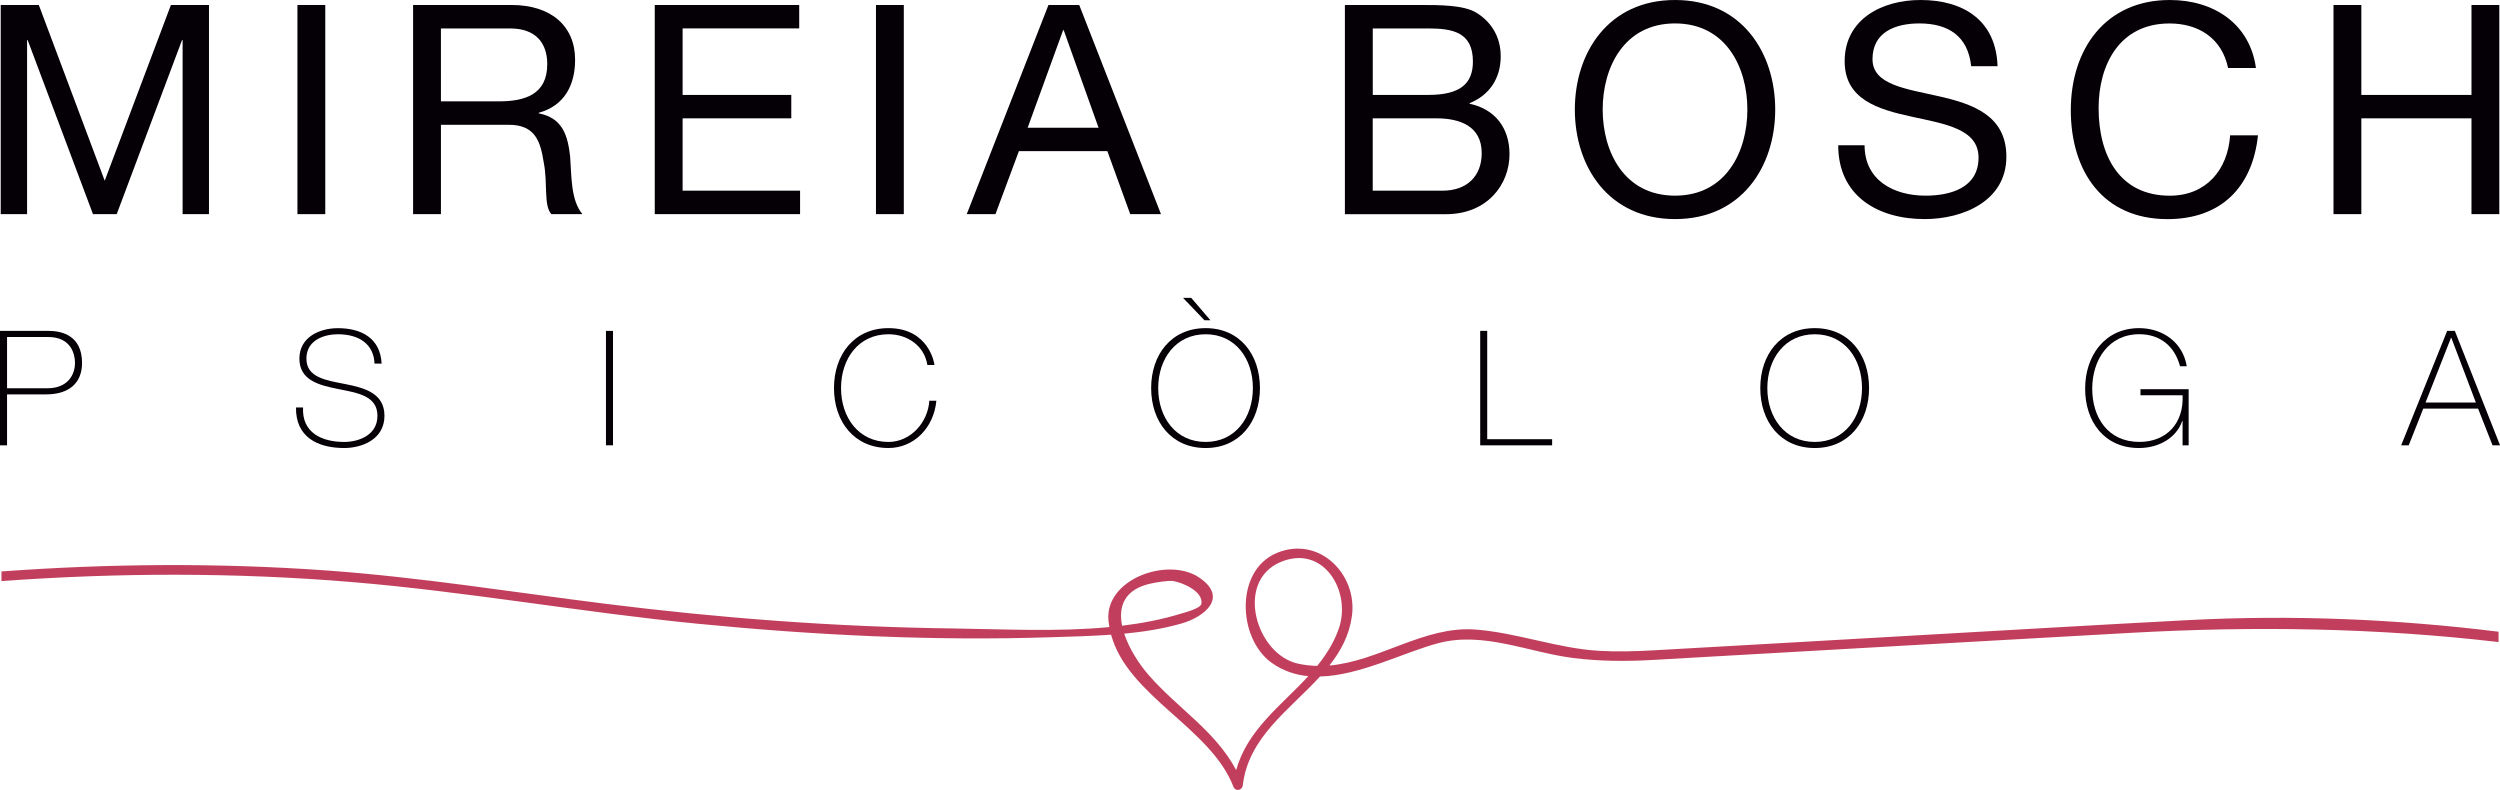
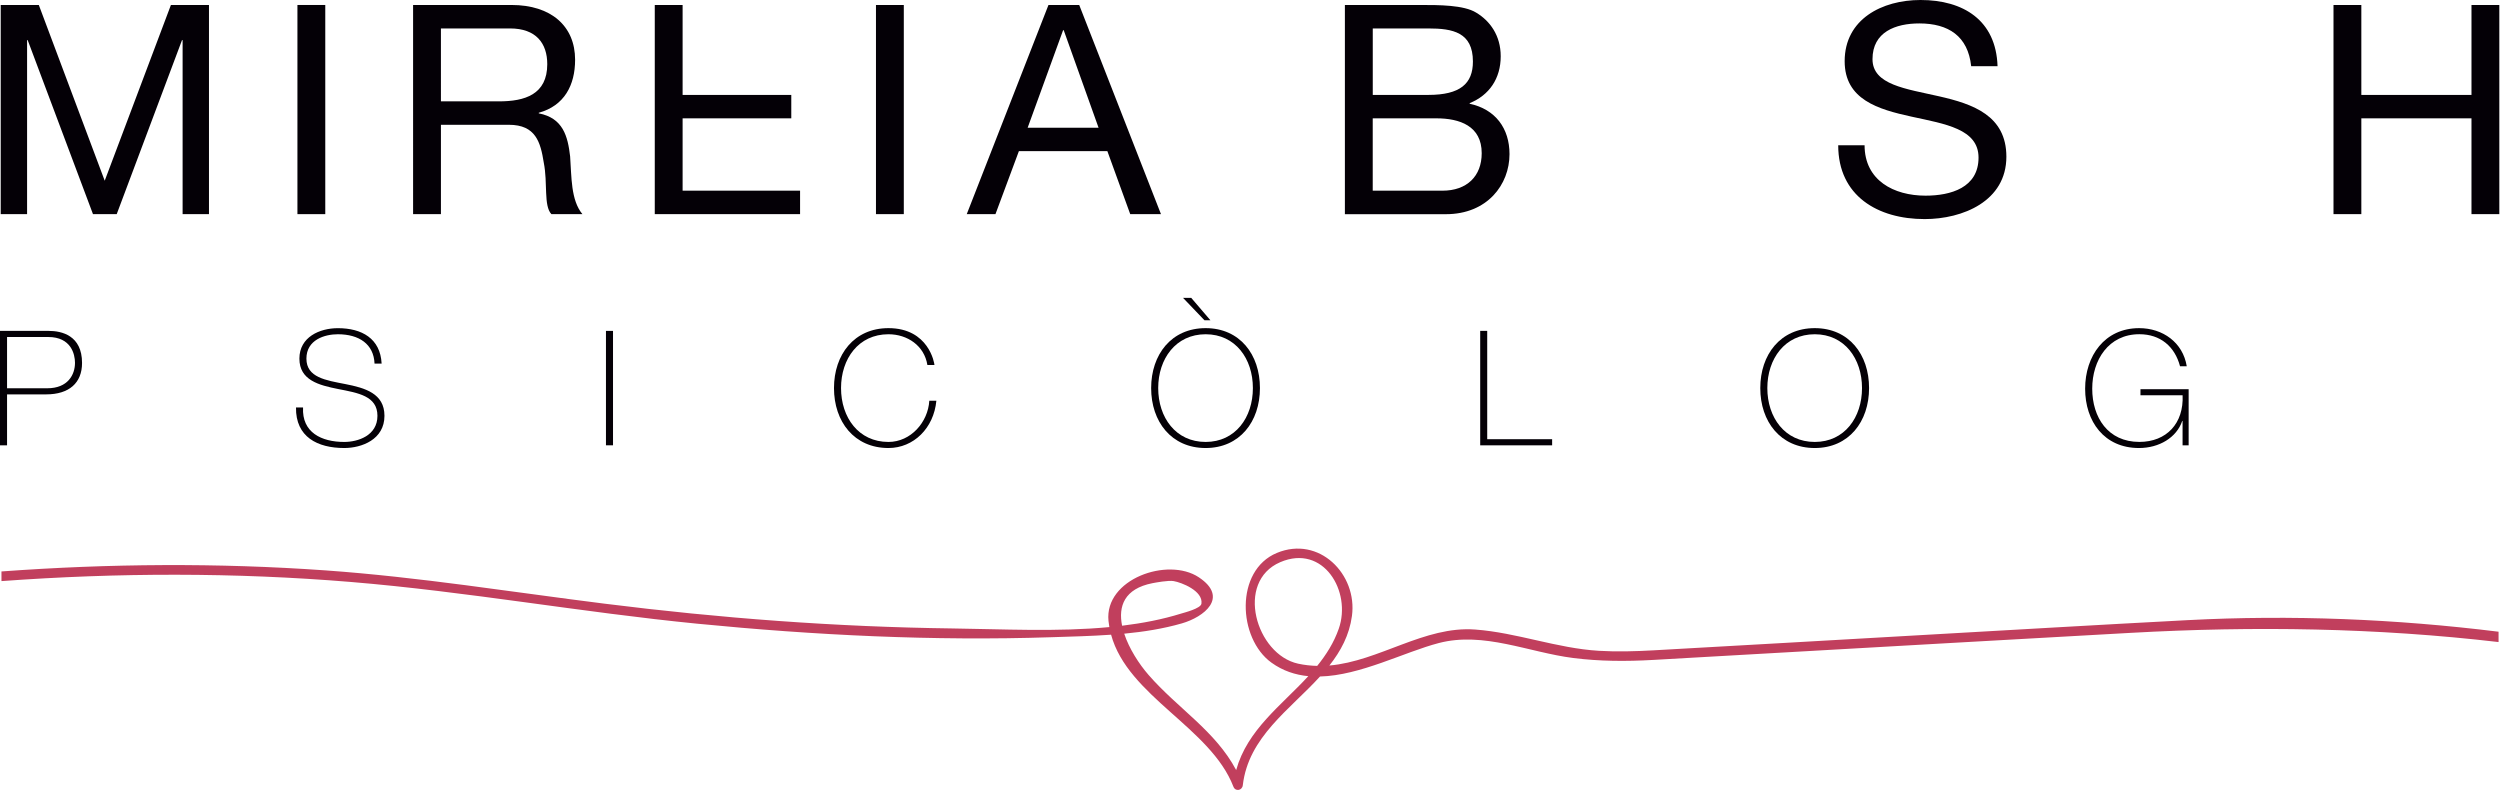
<svg xmlns="http://www.w3.org/2000/svg" viewBox="0 0 662.75 209.44">
  <defs>
    <style>.d{fill:#040006;}.e{fill:#c13f5d;}</style>
  </defs>
  <g id="a" />
  <g id="b">
    <g id="c">
      <g>
        <g>
          <g>
            <path class="d" d="M.19,1.32H10.29L27.76,47.91,45.31,1.32h10.09V56.77h-6.99V10.64h-.16L30.94,56.77h-6.29L7.34,10.64h-.16V56.77H.19V1.32Z" />
            <path class="d" d="M78.85,1.32h7.38V56.77h-7.38V1.32Z" />
            <path class="d" d="M109.52,1.32h26.09c10.48,0,16.85,5.59,16.85,14.52,0,6.76-2.87,12.19-9.63,14.05v.16c6.44,1.24,7.69,6.06,8.31,11.42,.39,5.36,.16,11.57,3.26,15.3h-8.23c-2.1-2.25-.93-8.23-2.02-13.67-.85-5.36-2.1-10.02-9.24-10.02h-18.02v23.68h-7.38V1.32Zm22.75,25.55c6.83,0,12.81-1.79,12.81-9.86,0-5.51-2.95-9.47-9.86-9.47h-18.33V26.87h15.38Z" />
-             <path class="d" d="M173.59,1.32h38.28V7.53h-30.91V25.16h28.81v6.21h-28.81v19.18h31.14v6.21h-38.52V1.32Z" />
+             <path class="d" d="M173.59,1.32h38.28h-30.91V25.16h28.81v6.21h-28.81v19.18h31.14v6.21h-38.52V1.32Z" />
            <path class="d" d="M232.22,1.32h7.38V56.77h-7.38V1.32Z" />
            <path class="d" d="M277.95,1.32h8.15l21.67,55.44h-8.15l-6.06-16.7h-23.45l-6.21,16.7h-7.61L277.95,1.32Zm-5.51,32.54h18.79l-9.24-25.86h-.16l-9.4,25.86Z" />
            <path class="d" d="M356.54,1.32h20.11c4.81,0,11.41,0,14.67,2.02,3.65,2.17,6.52,6.06,6.52,11.57,0,5.9-3.03,10.33-8.23,12.43v.16c6.83,1.47,10.56,6.52,10.56,13.36,0,8.08-5.9,15.92-16.85,15.92h-26.79V1.32Zm7.38,23.84h14.75c8.39,0,11.8-2.95,11.8-8.85,0-7.76-5.36-8.77-11.8-8.77h-14.75V25.16Zm0,25.39h18.48c6.44,0,10.4-3.8,10.4-9.94,0-7.22-5.82-9.24-12.04-9.24h-16.85v19.18Z" />
-             <path class="d" d="M444.05,0c17.63,0,26.56,13.9,26.56,29.04s-8.93,29.04-26.56,29.04-26.56-13.9-26.56-29.04S426.42,0,444.05,0Zm0,51.87c13.51,0,19.18-11.65,19.18-22.83s-5.67-22.83-19.18-22.83-19.18,11.65-19.18,22.83,5.67,22.83,19.18,22.83Z" />
            <path class="d" d="M522.56,17.55c-.85-8-6.06-11.34-13.74-11.34-6.29,0-12.42,2.25-12.42,9.47,0,13.67,35.49,4.04,35.49,25.86,0,11.8-11.57,16.54-21.67,16.54-12.42,0-22.91-6.13-22.91-19.57h6.99c0,9.32,7.76,13.36,16.15,13.36,6.68,0,14.06-2.1,14.06-10.09,0-15.22-35.49-5.2-35.49-25.55,0-11.18,9.94-16.23,20.11-16.23,11.34,0,20.03,5.36,20.42,17.55h-6.99Z" />
-             <path class="d" d="M590.66,18.02c-1.63-7.84-7.76-11.8-15.53-11.8-13.2,0-18.79,10.87-18.79,22.44,0,12.66,5.59,23.22,18.87,23.22,9.63,0,15.37-6.83,16-16h7.38c-1.47,13.9-9.94,22.21-23.99,22.21-17.16,0-25.63-12.73-25.63-28.89s9.16-29.2,26.25-29.2c11.57,0,21.2,6.21,22.83,18.02h-7.38Z" />
            <path class="d" d="M618.61,1.32h7.38V25.16h29.2V1.32h7.38V56.77h-7.38V31.37h-29.2v25.39h-7.38V1.32Z" />
          </g>
          <g>
            <path class="d" d="M0,87.72H12.91c3.44,0,8.84,1.19,8.84,8.5,0,5.31-3.44,8.33-9.52,8.33H1.87v13.51H0v-30.33Zm1.87,15.21H12.53c5.48,0,7.35-3.61,7.35-6.75,0-2.25-1.02-6.84-7.09-6.84H1.87v13.59Z" />
            <path class="d" d="M99.29,96.38c-.21-5.18-4.12-7.77-9.73-7.77-3.44,0-8.33,1.44-8.33,6.46s5.18,5.74,10.33,6.75c5.18,1.02,10.36,2.47,10.36,8.41,0,6.29-6.03,8.54-10.66,8.54-7.09,0-12.91-2.93-12.79-10.75h1.87c-.34,6.63,4.88,9.14,10.92,9.14,3.61,0,8.8-1.66,8.8-6.93s-5.18-6.07-10.37-7.09c-5.14-1.02-10.32-2.34-10.32-8.07s5.39-8.07,10.2-8.07c6.33,0,11.26,2.72,11.6,9.39h-1.87Z" />
            <path class="d" d="M160.64,87.72h1.87v30.33h-1.87v-30.33Z" />
            <path class="d" d="M245.85,96.77c-.8-5.1-5.27-8.16-10.32-8.16-7.94,0-12.57,6.5-12.57,14.27s4.63,14.28,12.57,14.28c5.95,0,10.49-5.27,10.83-10.92h1.87c-.68,7.26-6.03,12.53-12.7,12.53-9.09,0-14.44-7.01-14.44-15.89s5.35-15.89,14.44-15.89c10.71,0,12.19,9.35,12.19,9.77h-1.87Z" />
            <path class="d" d="M319.61,118.77c-9.09,0-14.44-7.01-14.44-15.89s5.35-15.89,14.44-15.89,14.4,7.01,14.4,15.89-5.35,15.89-14.4,15.89Zm0-1.61c7.9,0,12.53-6.5,12.53-14.28s-4.63-14.27-12.53-14.27-12.57,6.5-12.57,14.27,4.63,14.28,12.57,14.28Zm-.3-32.25l-5.69-5.95h2.17l5.1,5.95h-1.57Z" />
            <path class="d" d="M392.39,87.72h1.87v28.72h17.21v1.62h-19.07v-30.33Z" />
            <path class="d" d="M481.09,118.77c-9.09,0-14.44-7.01-14.44-15.89s5.35-15.89,14.44-15.89,14.4,7.01,14.4,15.89-5.35,15.89-14.4,15.89Zm0-1.61c7.9,0,12.53-6.5,12.53-14.28s-4.63-14.27-12.53-14.27-12.57,6.5-12.57,14.27,4.63,14.28,12.57,14.28Z" />
            <path class="d" d="M580.21,103.18v14.87h-1.61v-6.46h-.09c-1.49,4.42-6.12,7.18-11.47,7.18-9.18,0-14.27-7.01-14.27-15.72s5.18-16.06,14.32-16.06c6.25,0,11.6,3.78,12.62,10.11h-1.78c-1.4-5.27-5.22-8.5-10.79-8.5-8.16,0-12.49,6.84-12.49,14.44s4.16,14.11,12.49,14.11c7.22,0,11.81-4.93,11.47-12.36h-11.17v-1.62h12.79Z" />
-             <path class="d" d="M650.78,87.72l11.98,30.33h-1.99l-3.83-9.73h-14.53l-3.86,9.73h-2l12.19-30.33h2.04Zm5.57,18.99l-6.5-17.16h-.09l-6.75,17.16h13.34Z" />
          </g>
        </g>
        <path class="e" d="M662.38,167.47c-27.32-3.38-54.86-4.52-82.44-3.07-23.98,1.26-47.95,2.68-71.92,4.04-23.21,1.32-46.41,2.67-69.62,3.96-4.85,.27-9.68,.42-14.53,.13-11.19-.67-21.73-4.82-32.81-5.64-13.44-1-25.43,8.4-38.64,9.54,3-3.81,5.29-8.02,5.98-13.14,1.5-11.05-8.71-21.36-19.9-16.71-11.17,4.64-10.38,22.67-1.42,29.1,3.02,2.17,6.32,3.24,9.75,3.57-7.16,7.79-16.17,14.21-19.12,24.9-5.53-10.42-15.46-16.31-23.24-25.24-2.52-2.9-5.13-6.94-6.44-10.92,5.21-.5,10.36-1.31,15.28-2.73,5.83-1.68,12.59-6.85,4.48-12.23-8.22-5.45-25.03,.48-23.93,11.57,.06,.56,.13,1.1,.23,1.64-13.87,1.32-28.44,.53-41.62,.36-30.81-.4-61.57-2.72-92.14-6.56-24.67-3.09-49.2-7.06-74.02-8.83-28.62-2.03-57.33-1.81-85.92,.28v2.56c30.83-2.25,61.79-2.32,92.63,.23,30.76,2.55,61.19,8.05,91.9,11.07,31.09,3.05,62.48,4.61,93.72,3.58,5.19-.17,10.56-.29,15.91-.67,4.45,16.35,26.39,24.63,32.42,40.27,.54,1.4,2.34,1.05,2.5-.37,1.48-12.77,12.43-20,20.47-28.82,10.68-.26,22.35-6.49,31.49-8.87,11.9-3.11,23.85,2.48,35.66,3.97,7.03,.89,14.04,.91,21.1,.51,10.3-.57,20.61-1.18,30.91-1.76,31.93-1.82,63.85-3.64,95.78-5.42,32.82-1.83,65.17-1.33,97.49,2.44v-2.75Zm-356.85-12.87c.79-.15,4.2-.8,5.61-.55,2.07,.35,7.85,2.59,7.36,5.99-.18,1.28-4.58,2.37-5.34,2.61-5.01,1.56-10.28,2.57-15.69,3.23-1.05-5.15,.58-9.82,8.06-11.28Zm43.66,21.93c-1.66-.04-3.35-.22-5.06-.59-11.16-2.44-16.78-21.73-4.73-26.91,11.44-4.91,18.97,7.77,15.51,17.64-1.3,3.72-3.34,6.92-5.72,9.86Z" />
      </g>
    </g>
  </g>
</svg>